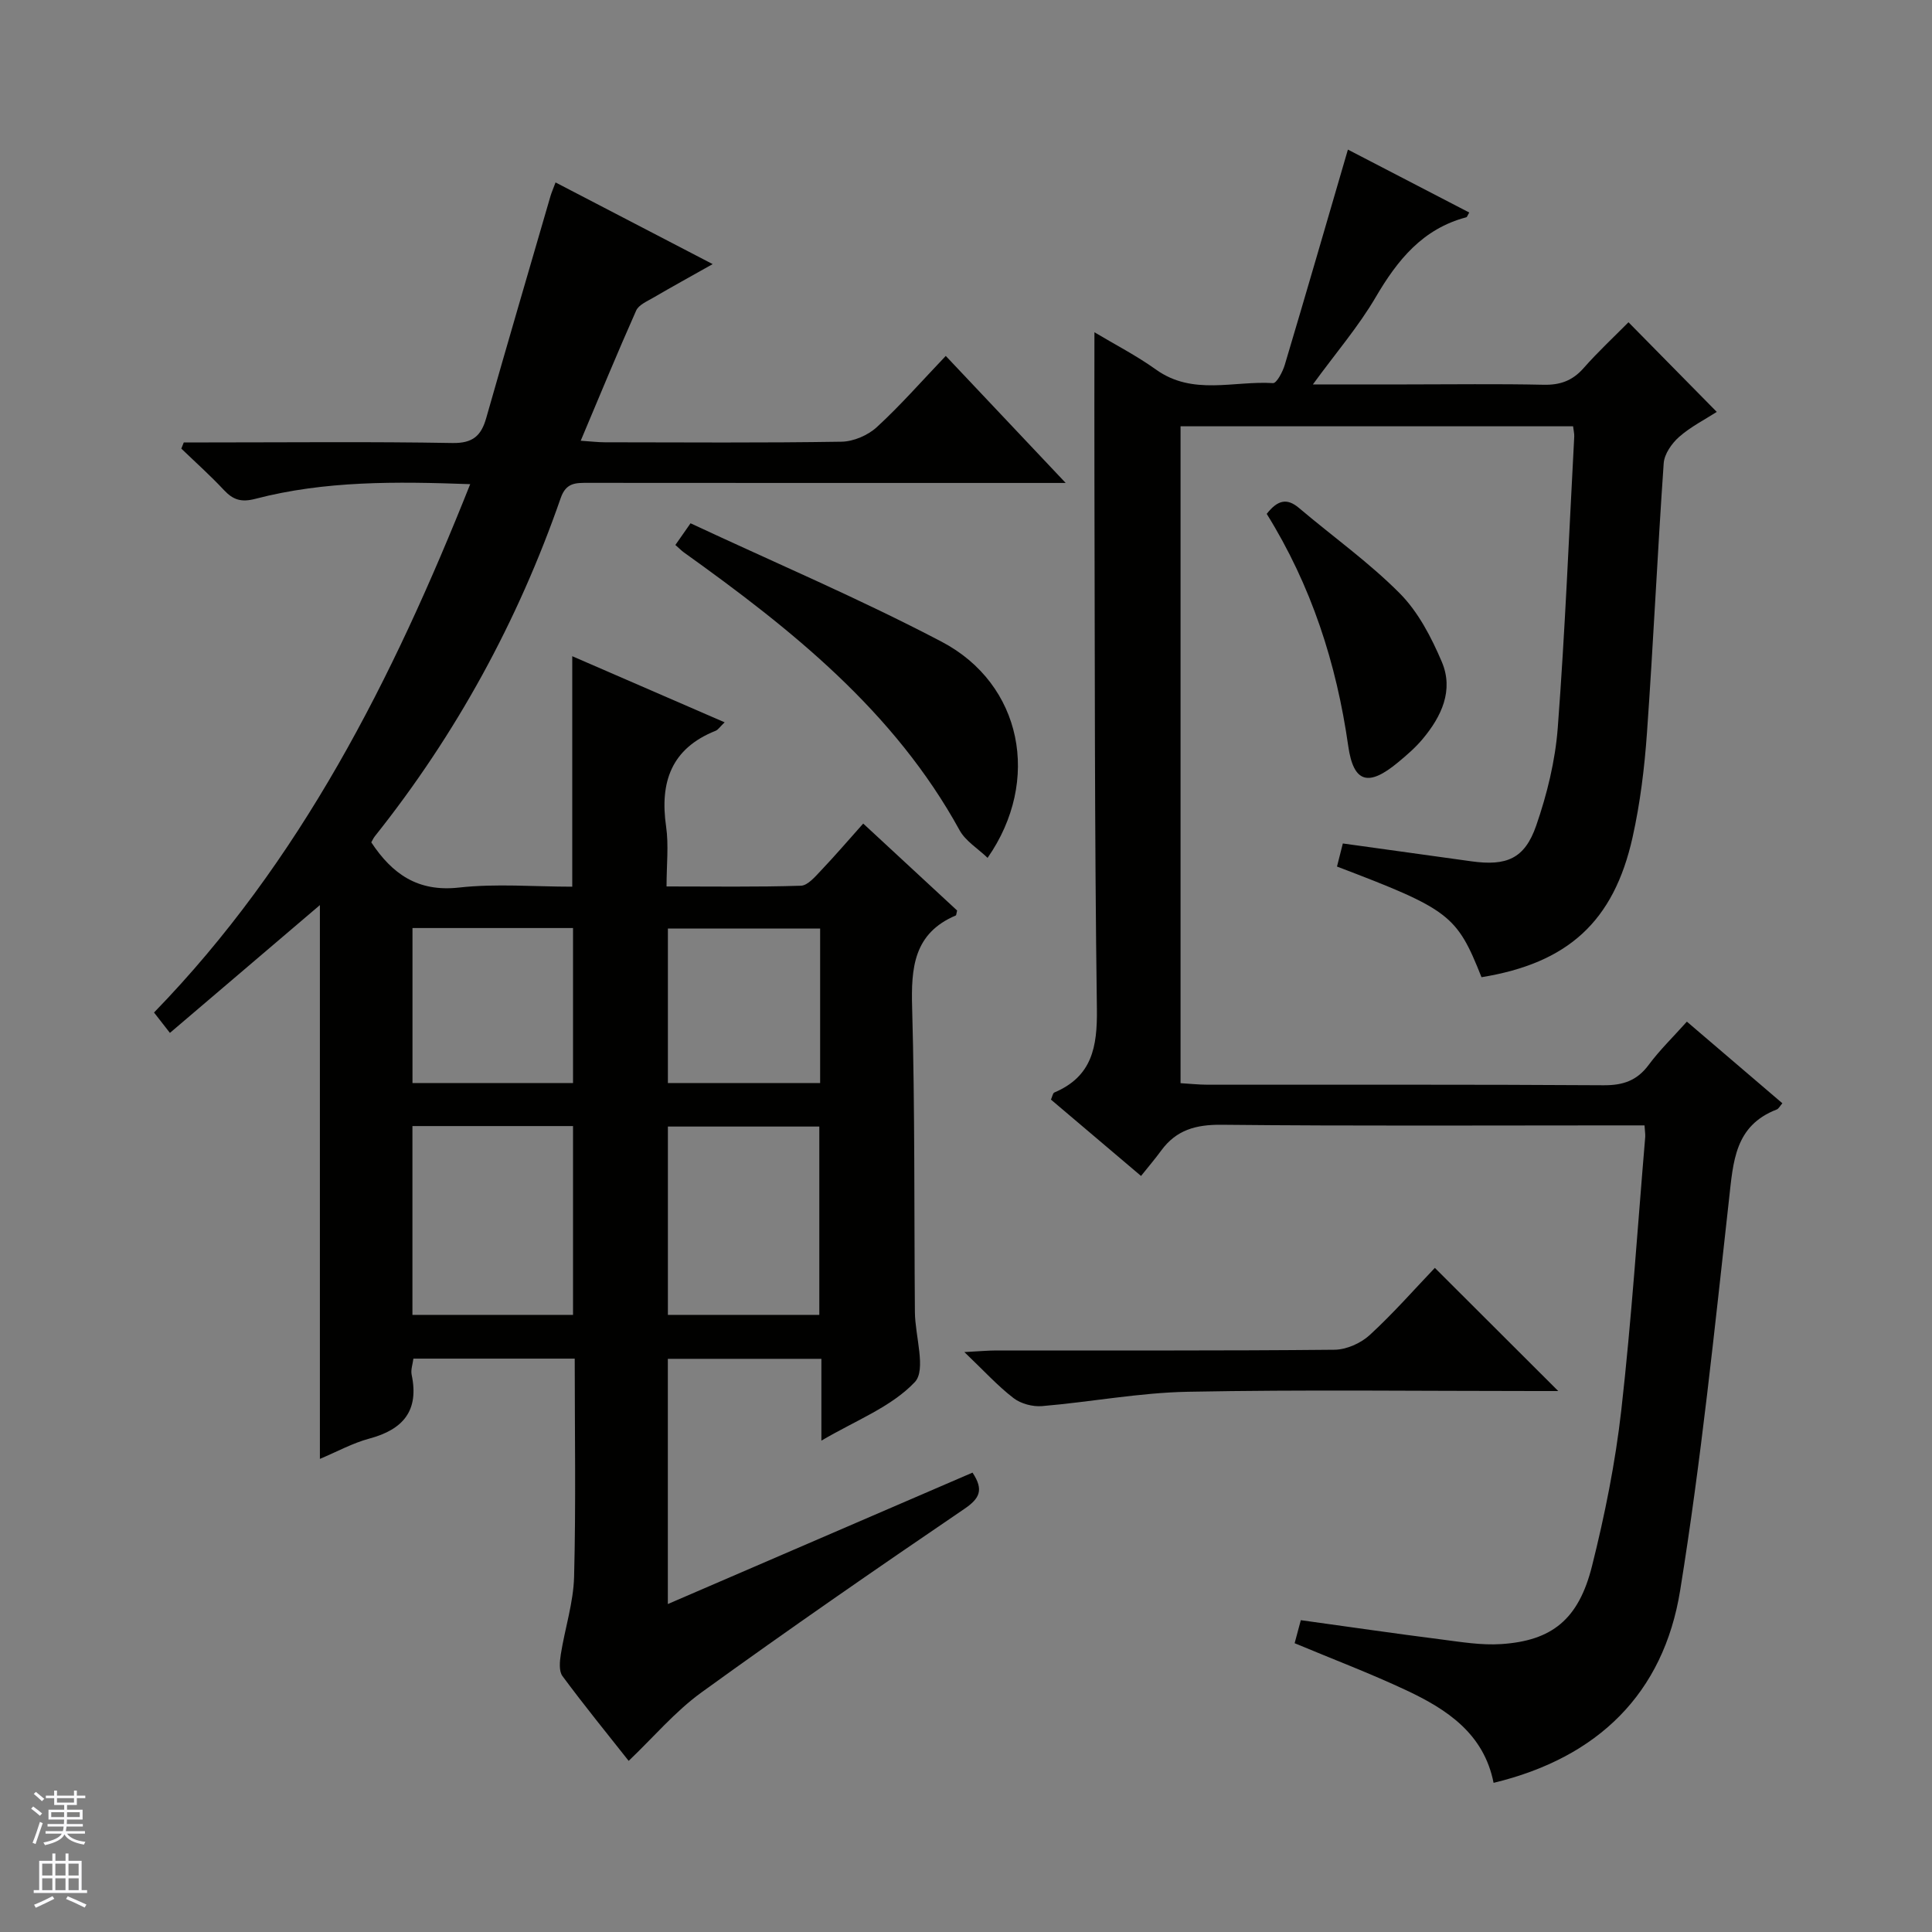
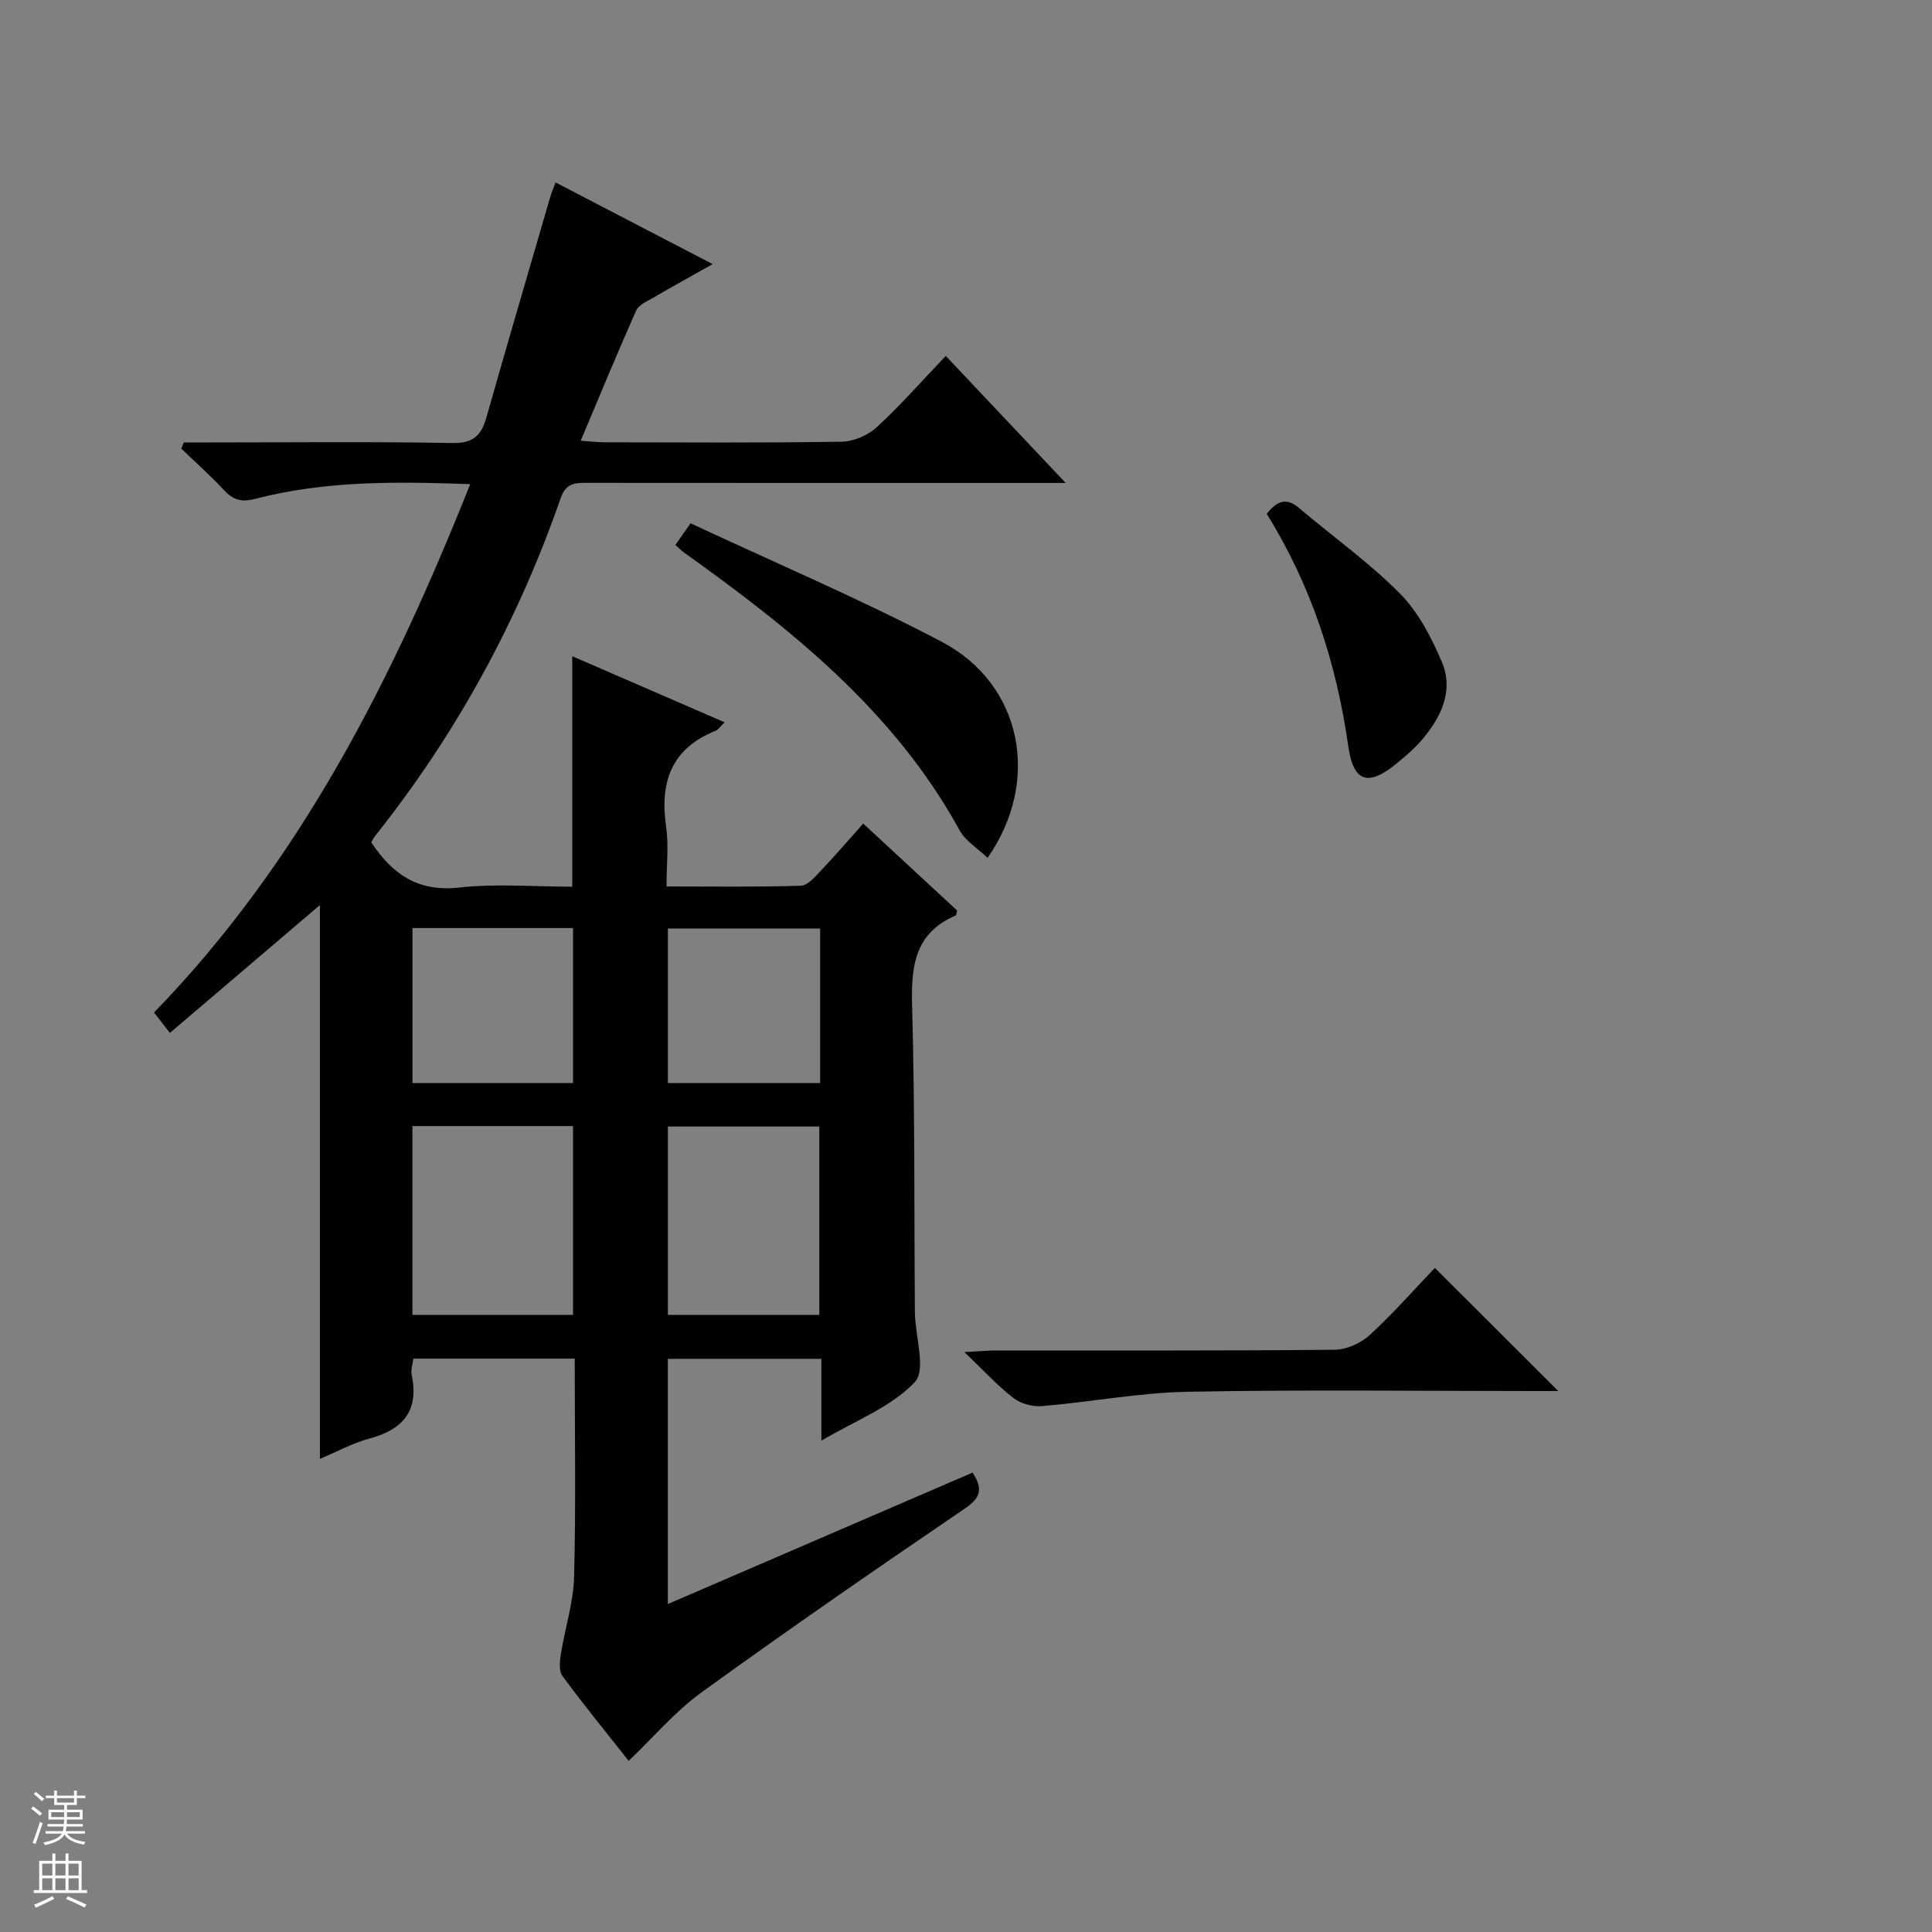
<svg xmlns="http://www.w3.org/2000/svg" enable-background="new 0 0 400 400" viewBox="0 0 400 400">
  <rect x="0" y="0" width="400" height="400" fill="#808080" stroke="none" />
  <g fill="#010100">
    <path d="m201.35 304.89c2.39 3.61 1.47 5.36-1.72 7.53-18.28 12.43-36.48 25.01-54.39 37.97-5.47 3.96-9.94 9.28-15.08 14.18-4.41-5.59-9.21-11.47-13.71-17.56-.76-1.03-.57-3.02-.34-4.5.85-5.37 2.61-10.69 2.75-16.06.39-14.95.13-29.92.13-45.16-11.29 0-22.21 0-33.4 0-.14 1.14-.58 2.31-.36 3.35 1.56 7.42-1.75 11.32-8.75 13.2-3.47.93-6.71 2.72-10.25 4.21 0-38.53 0-76.66 0-114.66-10.17 8.66-20.46 17.44-31.05 26.46-1.42-1.83-2.29-2.94-3.29-4.22 30.34-31.24 49.39-69.03 65.46-109.39-15.38-.56-30.09-.72-44.49 3.04-2.89.75-4.58.23-6.49-1.81-2.8-3-5.87-5.74-8.83-8.59.17-.43.34-.85.51-1.28h5.16c16.83 0 33.66-.18 50.48.12 4.21.07 5.94-1.51 6.98-5.18 4.36-15.32 8.84-30.6 13.29-45.9.23-.78.56-1.52 1.06-2.87 10.77 5.6 21.3 11.07 32.53 16.91-4.42 2.49-8.42 4.69-12.36 6.99-1.27.74-2.96 1.46-3.48 2.63-3.89 8.75-7.54 17.6-11.48 26.95 2.14.14 3.58.32 5.02.32 16.33.02 32.66.14 48.98-.12 2.49-.04 5.46-1.32 7.31-3.02 4.88-4.48 9.27-9.5 14.27-14.74 8.4 8.9 16.2 17.16 24.83 26.3-2.85 0-4.6 0-6.36 0-30.82 0-61.65.01-92.47-.02-2.57 0-4.6-.1-5.72 3.14-8.86 25.5-21.64 48.89-38.48 70.03-.31.38-.5.85-.74 1.26 4.32 6.53 9.61 10.31 18.15 9.36 7.71-.86 15.58-.18 23.46-.18 0-16.04 0-31.6 0-47.72 10.36 4.5 20.72 8.99 31.55 13.69-.98.93-1.35 1.55-1.89 1.76-9.16 3.66-11.56 10.62-10.23 19.82.56 3.88.09 7.91.09 12.4 9.57 0 18.7.14 27.82-.15 1.43-.05 2.96-1.89 4.17-3.16 2.86-3.01 5.57-6.17 8.73-9.71 6.64 6.15 13.15 12.17 19.44 18-.18.72-.17.98-.26 1.02-8.75 3.71-9.29 10.85-9.05 19.17.58 20.98.4 41.97.57 62.96.04 4.97 2.39 11.94-.02 14.49-4.9 5.18-12.32 7.97-19.34 12.12 0-6.1 0-11.35 0-16.94-10.74 0-21.12 0-31.79 0v50.77c21.23-9.15 42.08-18.14 63.08-27.21zm-115.96-71.75v39.09h33.25c0-13.21 0-26.09 0-39.09-11.14 0-21.92 0-33.25 0zm52.89.1v38.99h31.35c0-13.24 0-26.12 0-38.99-10.63 0-20.88 0-31.35 0zm-52.88-41.1v32.09h33.24c0-10.89 0-21.44 0-32.09-11.15 0-21.93 0-33.24 0zm84.4.1c-10.8 0-21.06 0-31.52 0v31.99h31.52c0-10.79 0-21.22 0-31.99z" />
-     <path d="m340.48 233c-2 0-3.79 0-5.59 0-27.33 0-54.67.15-82-.13-5.27-.05-9.34 1.06-12.46 5.32-1.28 1.75-2.69 3.4-4.19 5.28-6.76-5.73-12.69-10.76-18.65-15.81.29-.65.38-1.33.7-1.47 7.81-3.31 8.91-9.42 8.81-17.27-.5-36.66-.41-73.32-.51-109.98-.03-9.8 0-19.61 0-30.15 4.2 2.52 8.69 4.82 12.74 7.72 7.62 5.47 16.13 2.29 24.23 2.81.75.05 2.01-2.34 2.44-3.78 4.4-14.73 8.67-29.51 13.07-44.57 8.08 4.19 16.58 8.6 25.12 13.03-.33.55-.43.94-.62.99-9.02 2.38-14.23 8.83-18.74 16.53-3.56 6.08-8.23 11.51-13.01 18.07h19.26c9.5 0 19-.14 28.5.07 3.45.08 6.01-.85 8.3-3.46 2.95-3.35 6.23-6.4 9.28-9.48 6.19 6.29 12.02 12.21 18.28 18.56-2.47 1.59-5.41 3.07-7.8 5.18-1.52 1.34-3.06 3.54-3.19 5.46-1.29 18.58-2.14 37.18-3.46 55.76-.51 7.26-1.4 14.57-2.98 21.66-3.9 17.51-13.43 26.07-31.28 28.98-5.12-12.89-6.6-14.03-29.92-22.91.38-1.48.76-3.02 1.21-4.78 9.01 1.25 17.83 2.48 26.65 3.7 7.23 1 10.99-.52 13.37-7.36 2.26-6.52 3.96-13.45 4.48-20.31 1.52-20.06 2.33-40.17 3.41-60.27.03-.63-.14-1.26-.24-2.13-27.1 0-54.02 0-81.27 0v136c1.77.1 3.67.31 5.57.32 27.33.02 54.67-.07 82 .11 4.04.03 6.94-.95 9.37-4.24 2.26-3.05 5.02-5.72 7.89-8.93 6.72 5.74 13.23 11.31 19.77 16.9-.5.57-.76 1.13-1.17 1.29-8.69 3.35-9 10.78-9.87 18.55-3.01 27.05-5.78 54.16-10.12 81.01-3.45 21.39-17.06 34.65-38.63 39.85-2-10.15-9.6-15.19-18.04-19.15-7.49-3.52-15.24-6.45-23.15-9.76.35-1.31.77-2.86 1.28-4.77 9.78 1.35 19.42 2.76 29.09 3.99 4.11.53 8.3 1.23 12.4.96 10.51-.69 16.03-5.1 18.8-16.16 2.66-10.6 4.83-21.41 6.06-32.25 2.13-18.82 3.36-37.75 4.96-56.63.03-.62-.09-1.25-.15-2.35z" />
    <path d="m139.83 112.83c1-1.43 1.76-2.51 3.14-4.49 17.32 8.1 35.03 15.62 52 24.53 16.63 8.74 20.66 28.73 9.5 44.74-2.03-1.95-4.57-3.48-5.8-5.72-13.54-24.66-34.8-41.58-57.08-57.52-.52-.38-.97-.85-1.76-1.54z" />
    <path d="m322.62 288c-1.49 0-3.1 0-4.71 0-23.99 0-47.99-.31-71.97.15-10.08.19-20.12 2.12-30.2 2.97-1.94.16-4.38-.49-5.9-1.66-3.26-2.5-6.06-5.59-10.18-9.53 3.26-.17 4.95-.33 6.64-.33 23.33-.02 46.65.08 69.98-.15 2.48-.02 5.45-1.34 7.3-3.04 4.88-4.48 9.27-9.49 13.49-13.91 8.81 8.8 17.02 16.99 25.55 25.5z" />
    <path d="m262.26 106.39c2.27-2.88 4.19-3.32 6.67-1.23 6.96 5.9 14.47 11.24 20.87 17.68 3.82 3.84 6.54 9.09 8.7 14.16 2.53 5.92-.06 11.36-3.98 16.03-1.48 1.77-3.27 3.31-5.05 4.79-6.11 5.08-9.23 4.33-10.33-3.35-2.44-17.13-7.63-33.2-16.88-48.08z" />
  </g>
  <path d="m6.45 374.46.42-.45c.65.47 1.27.95 1.85 1.44l-.45.49c-.66-.56-1.26-1.06-1.83-1.48m.93 7.33-.63-.26c.55-1.36 1.05-2.8 1.52-4.33.19.1.38.19.59.27-.46 1.29-.95 2.73-1.48 4.32m-.38-10.38.44-.42c.43.34 1.01.82 1.74 1.44l-.49.49c-.53-.51-1.09-1.01-1.69-1.51m2.5.35h1.72v-1.04h.59v1.04h3.52v-1.04h.59v1.04h1.75v.53h-1.75v1.42h-2.03v.97h3.22v2.03h-3.24c0 .35-.01.66-.03.93h3.32v.53h-3.37c-.03.27-.08.58-.15.94h3.96v.53h-3.71c.67.92 1.93 1.48 3.79 1.68-.13.24-.23.44-.29.59-2.13-.38-3.48-1.08-4.04-2.12-.43.97-1.77 1.72-4.03 2.23-.09-.19-.2-.37-.33-.55 2.1-.42 3.37-1.03 3.81-1.83h-3.36v-.53h3.58c.08-.29.13-.61.16-.94h-3.33v-.53h3.39c.02-.27.04-.58.04-.93h-3.23v-2.03h3.25v-.97h-2.07v-1.42h-1.73zm1.12 3.44v1h2.65c.01-.3.02-.44.01-.4v-.25-.35zm1.19-2h3.52v-.91h-3.52zm4.71 2h-2.63v.59c0 .15-.01.28-.01.4h2.64z" fill="#fafafc" />
  <path d="m13.55 383.74h.63v1.52h2.72v6.07h1.13v.6h-11.05v-.6h1.13v-6.07h2.73v-1.52h.63v1.52h2.1v-1.52zm-2.68 8.83.38.56c-1.24.63-2.53 1.25-3.85 1.85-.1-.21-.21-.42-.34-.63 1.36-.55 2.63-1.15 3.81-1.78m-2.13-4.27h2.1v-2.45h-2.1zm0 3.04h2.1v-2.46h-2.1zm2.72-3.04h2.1v-2.45h-2.1zm0 3.04h2.1v-2.46h-2.1zm6.07 3.6c-1.41-.71-2.7-1.3-3.86-1.78l.35-.56c1.45.62 2.75 1.19 3.88 1.72zm-1.25-9.09h-2.1v2.45h2.1zm-2.09 5.49h2.1v-2.46h-2.1z" fill="#fafafc" />
</svg>